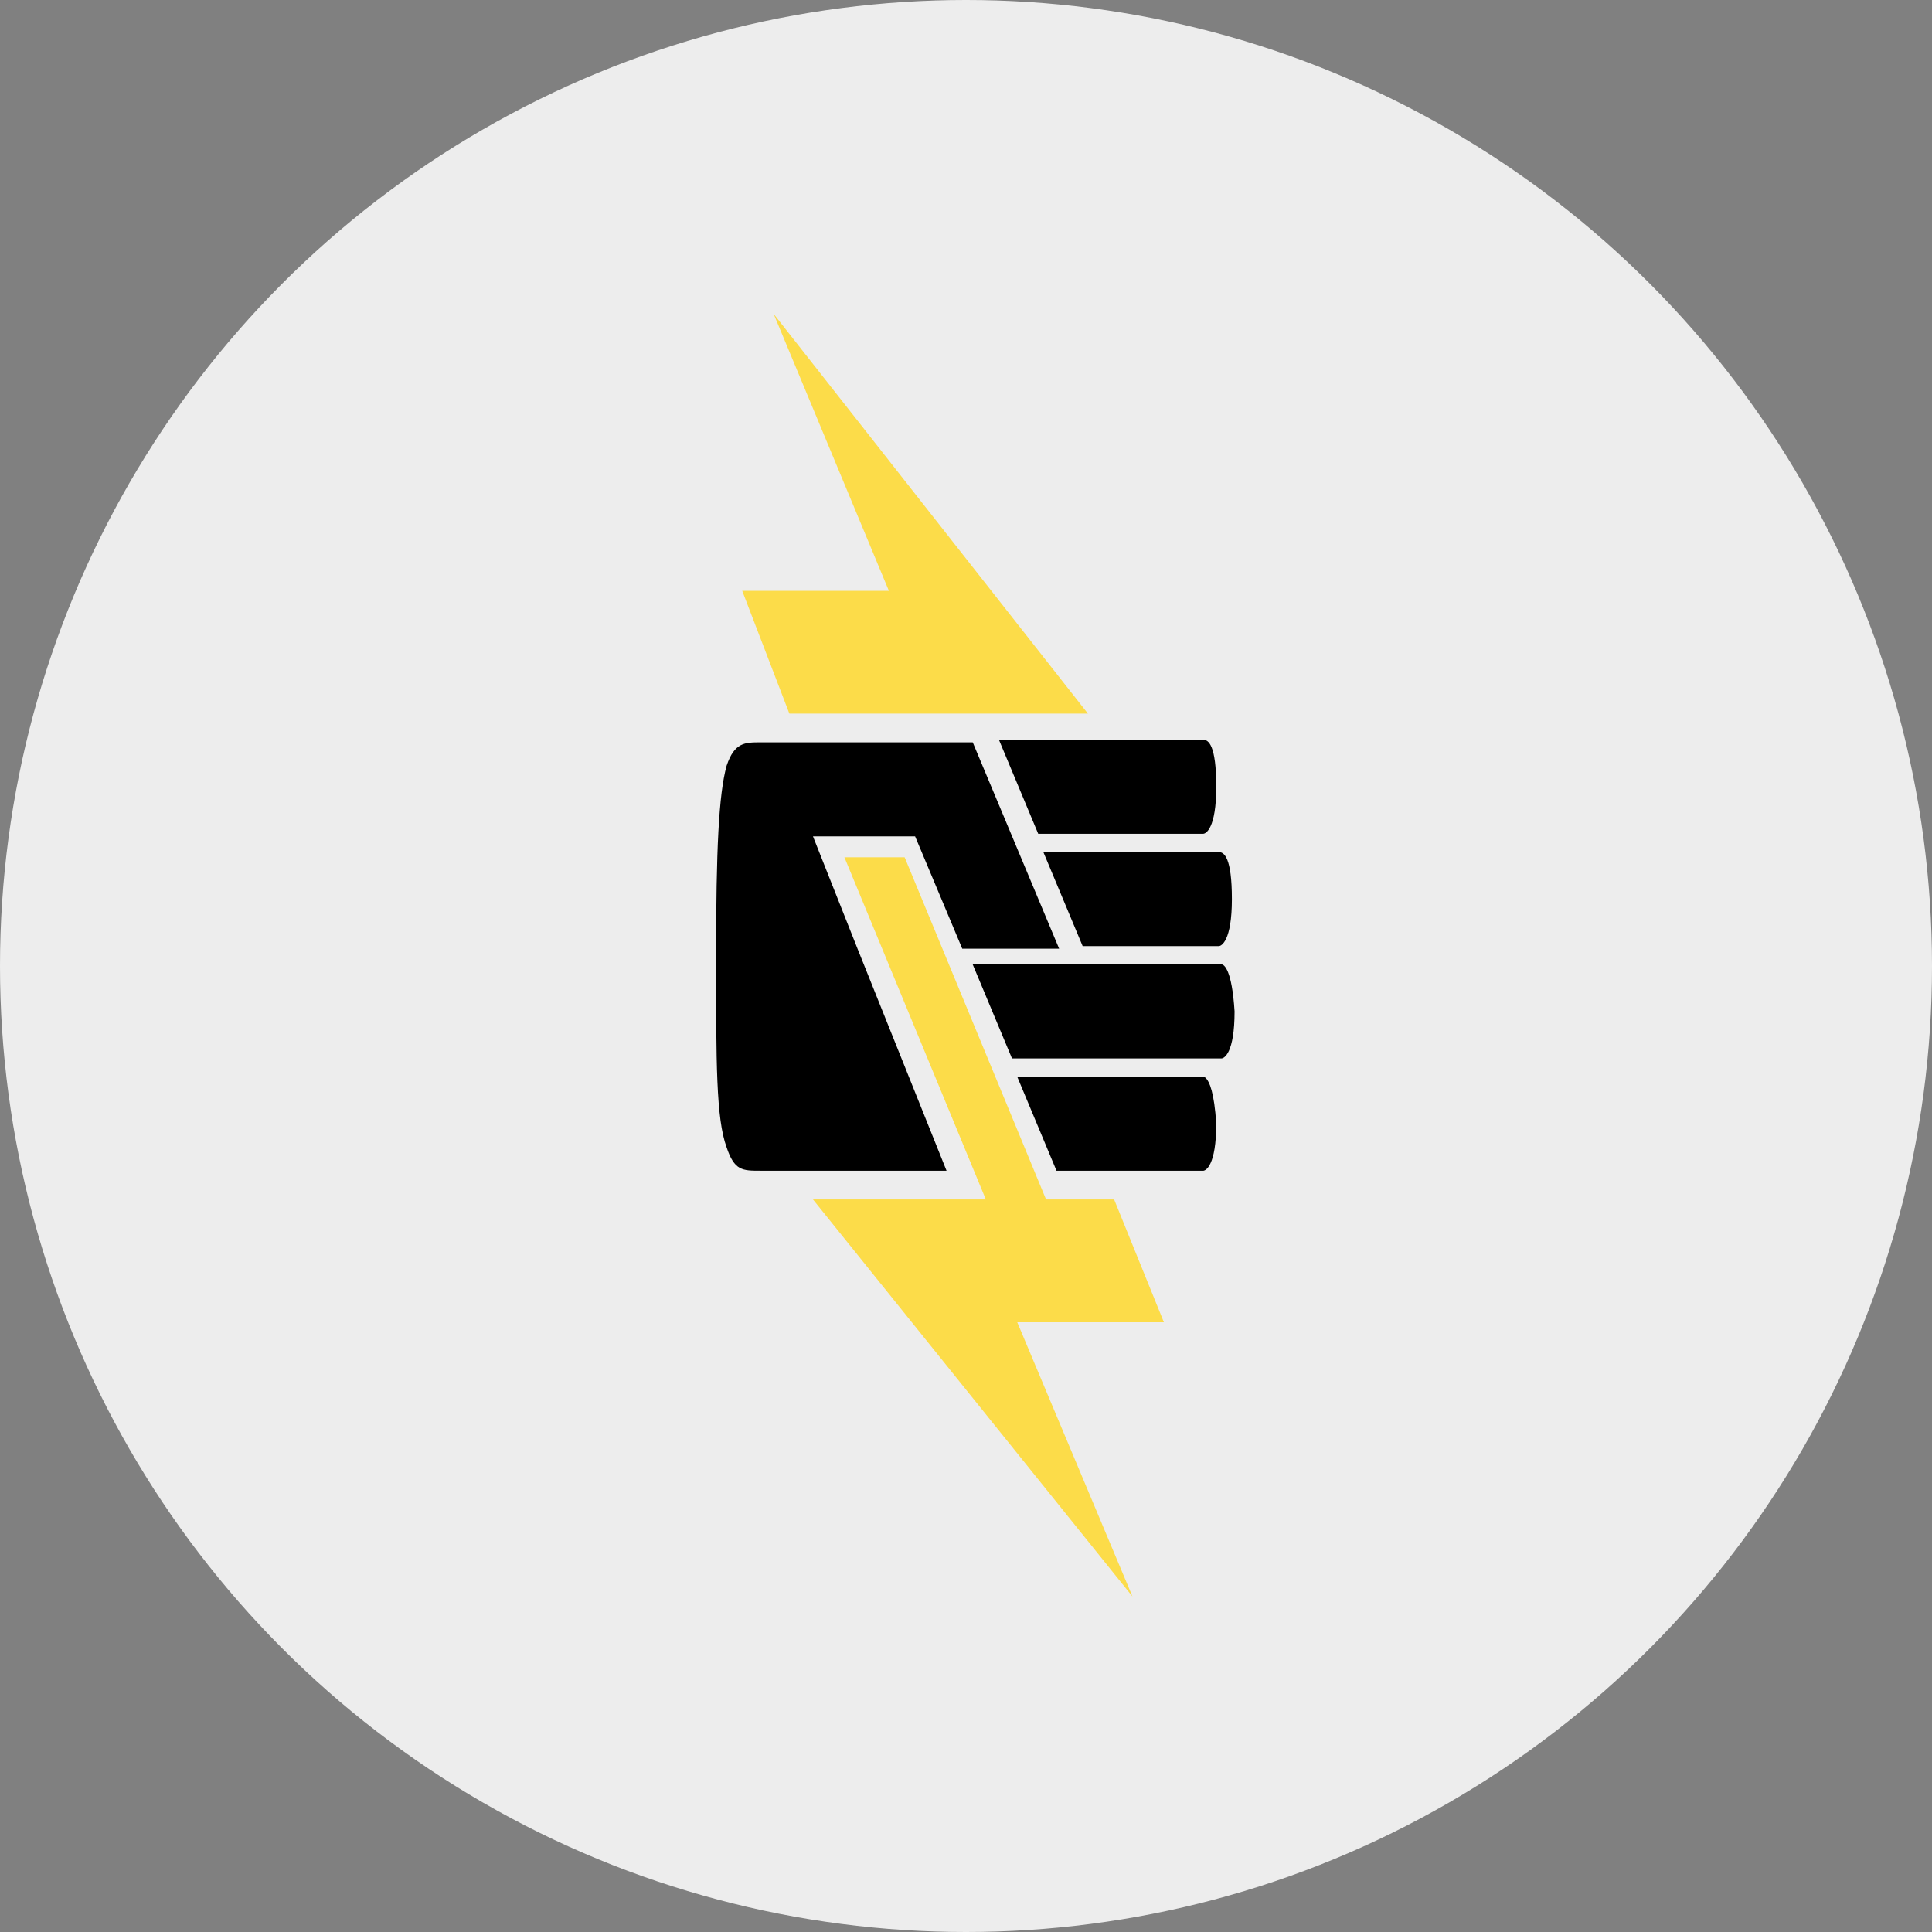
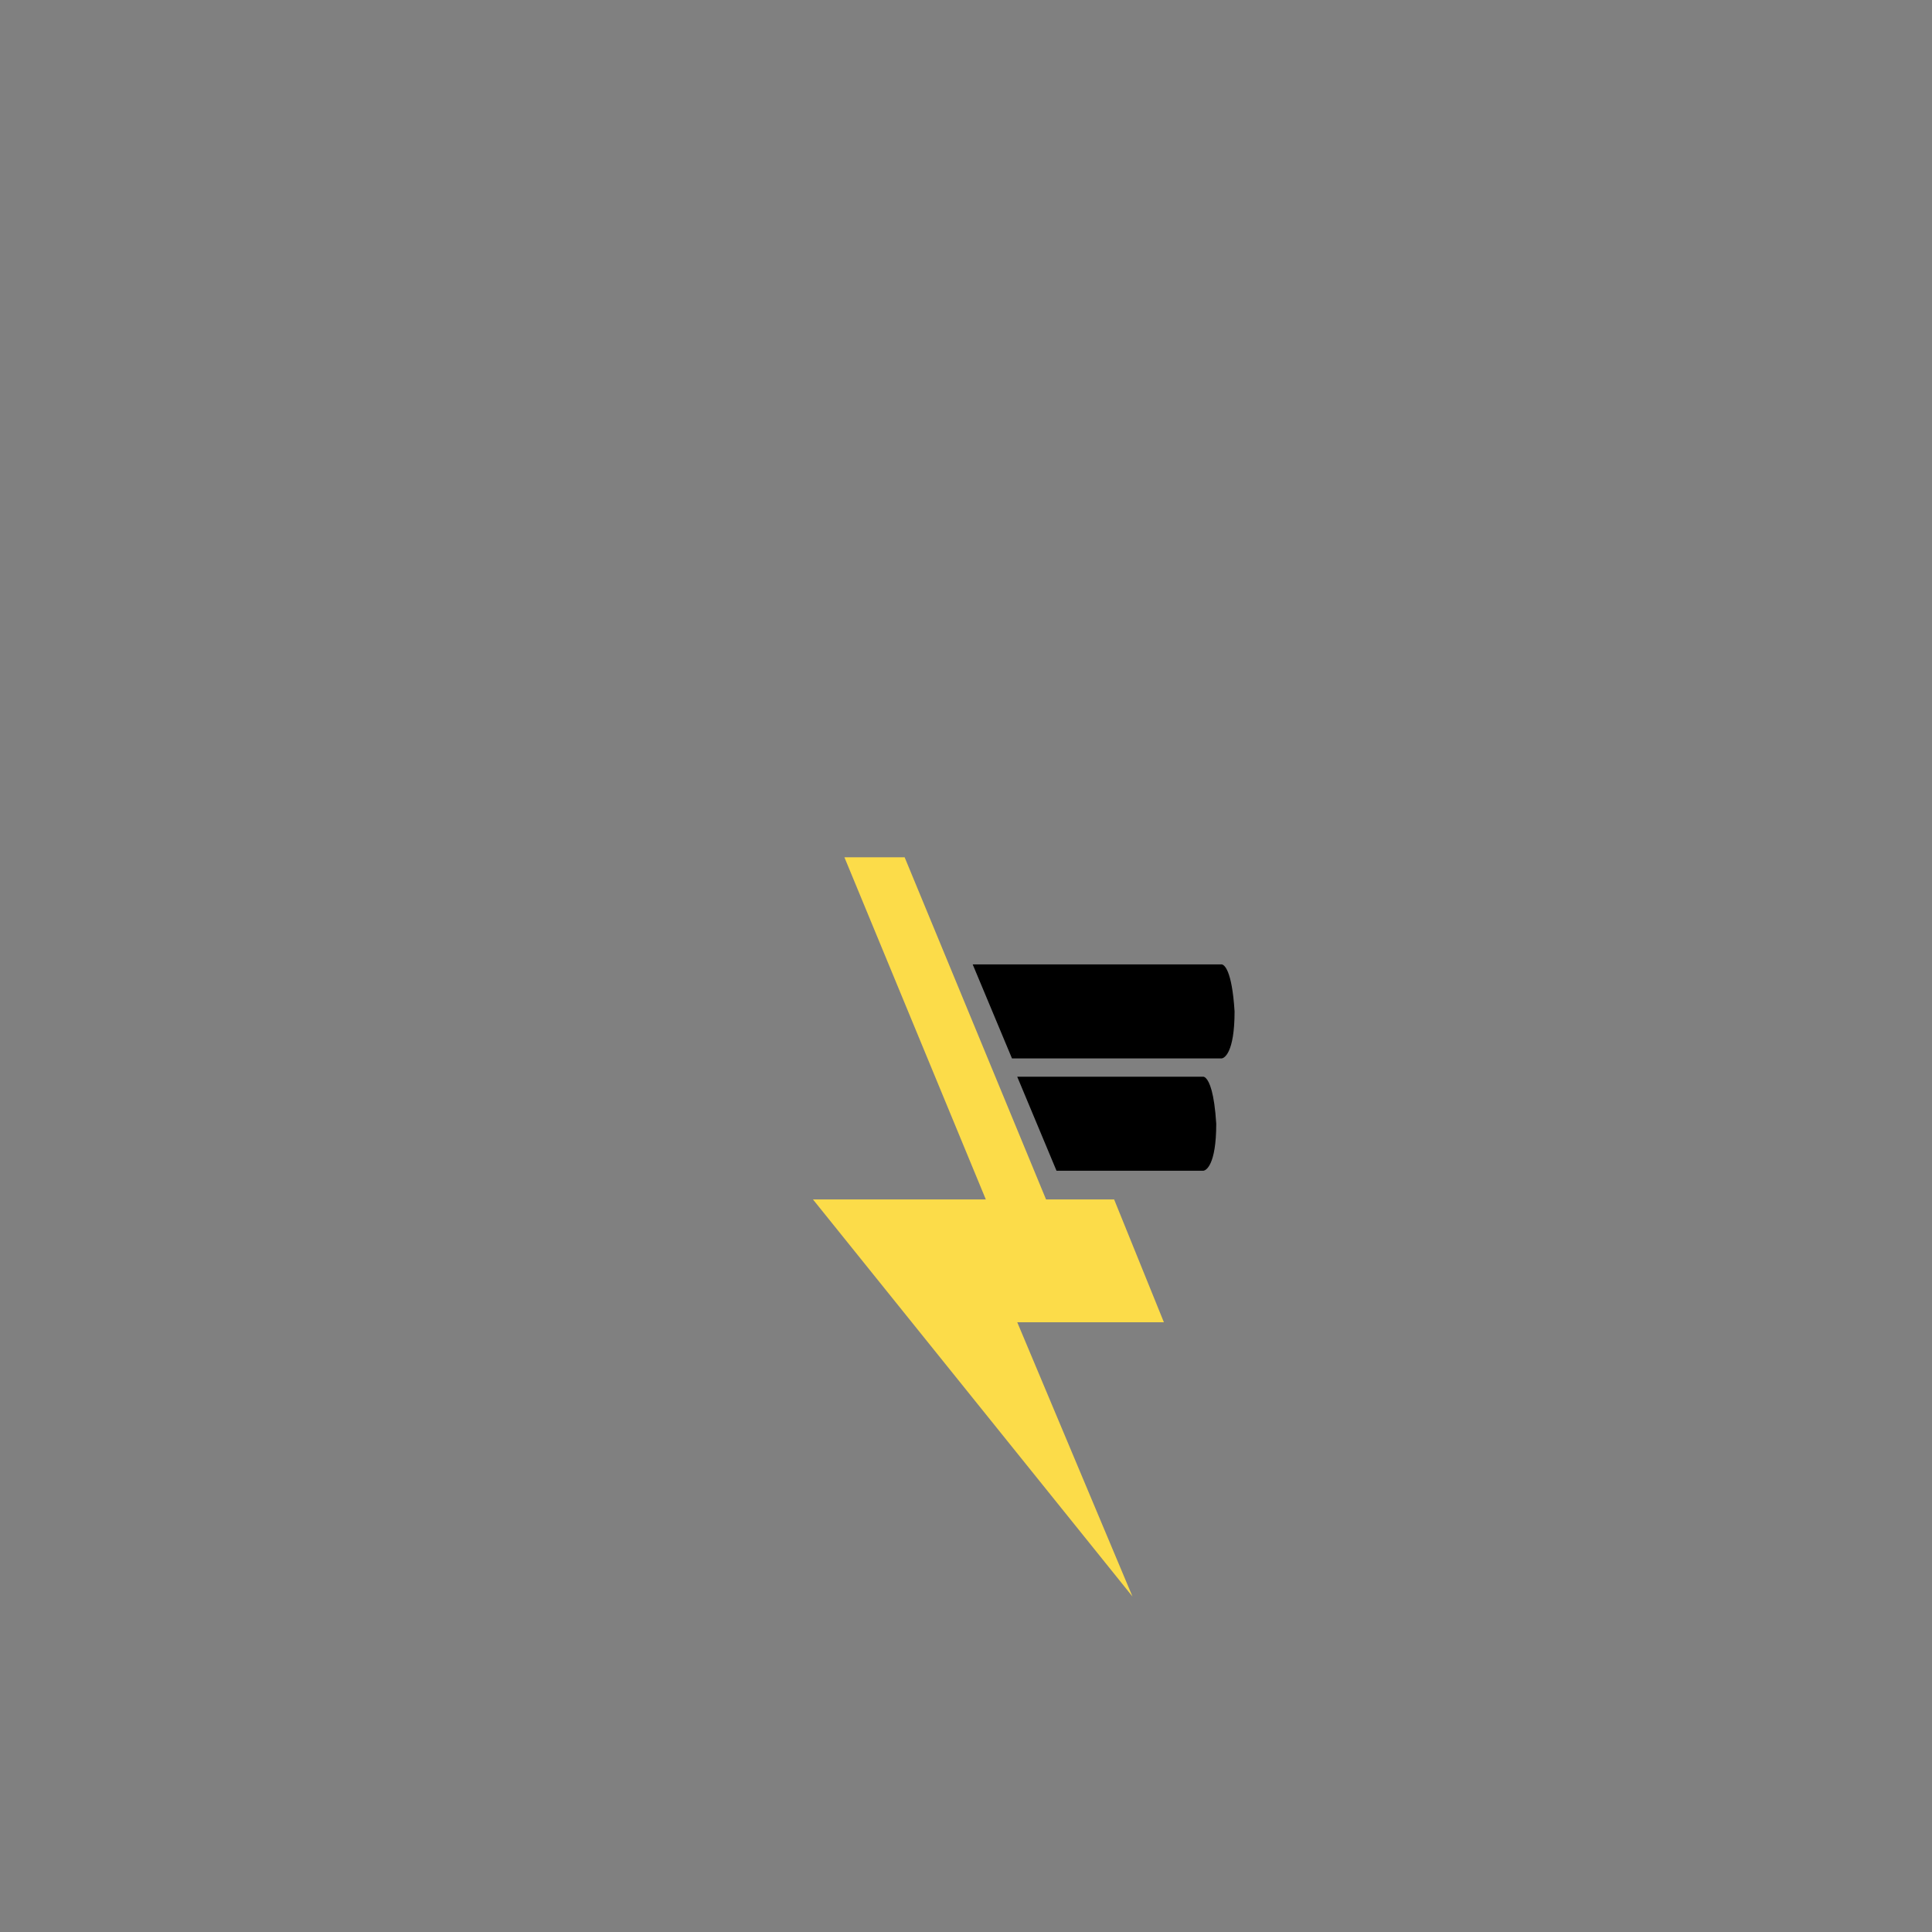
<svg xmlns="http://www.w3.org/2000/svg" width="80" height="80" viewBox="0 0 80 80" fill="none">
  <rect x="0" y="0" width="80" height="80" fill="#808080" stroke="none" />
-   <circle cx="40" cy="40" r="40" fill="#EDEDED" />
-   <path d="M32.036 13L36.807 24.465H30.734L32.686 29.549H45.048L32.036 13Z" fill="#FCDC49" />
  <path d="M48.194 54.751L46.134 49.667H43.315L37.459 35.498H34.965L40.821 49.667H33.664L46.893 66.108L42.122 54.751H48.194Z" fill="#FCDC49" />
-   <path d="M49.821 34.525C49.93 34.525 50.363 34.308 50.363 32.578C50.363 30.847 50.038 30.631 49.821 30.631H41.363L42.99 34.525H49.821Z" fill="black" />
-   <path d="M50.468 39.176H44.83L43.203 35.282H50.468C50.685 35.282 51.01 35.498 51.01 37.229C51.01 38.959 50.577 39.176 50.468 39.176Z" fill="black" />
  <path d="M42.121 44.584L43.748 48.478H49.82C49.928 48.478 50.362 48.261 50.362 46.531C50.281 45.233 50.077 44.787 49.935 44.645C49.888 44.597 49.847 44.584 49.82 44.584H42.121Z" fill="black" />
  <path d="M41.904 43.827L40.277 39.933H50.578C50.687 39.933 51.012 40.149 51.121 41.88C51.121 43.61 50.687 43.827 50.578 43.827H41.904Z" fill="black" />
-   <path d="M35.508 39.284L33.664 34.633H37.893L39.845 39.284H43.857L40.279 30.739H31.496C30.845 30.739 30.411 30.739 30.086 31.712C29.761 32.902 29.652 35.173 29.652 39.608C29.652 44.043 29.652 46.314 30.086 47.504C30.411 48.477 30.737 48.477 31.496 48.477H39.194L35.508 39.284Z" fill="black" />
</svg>